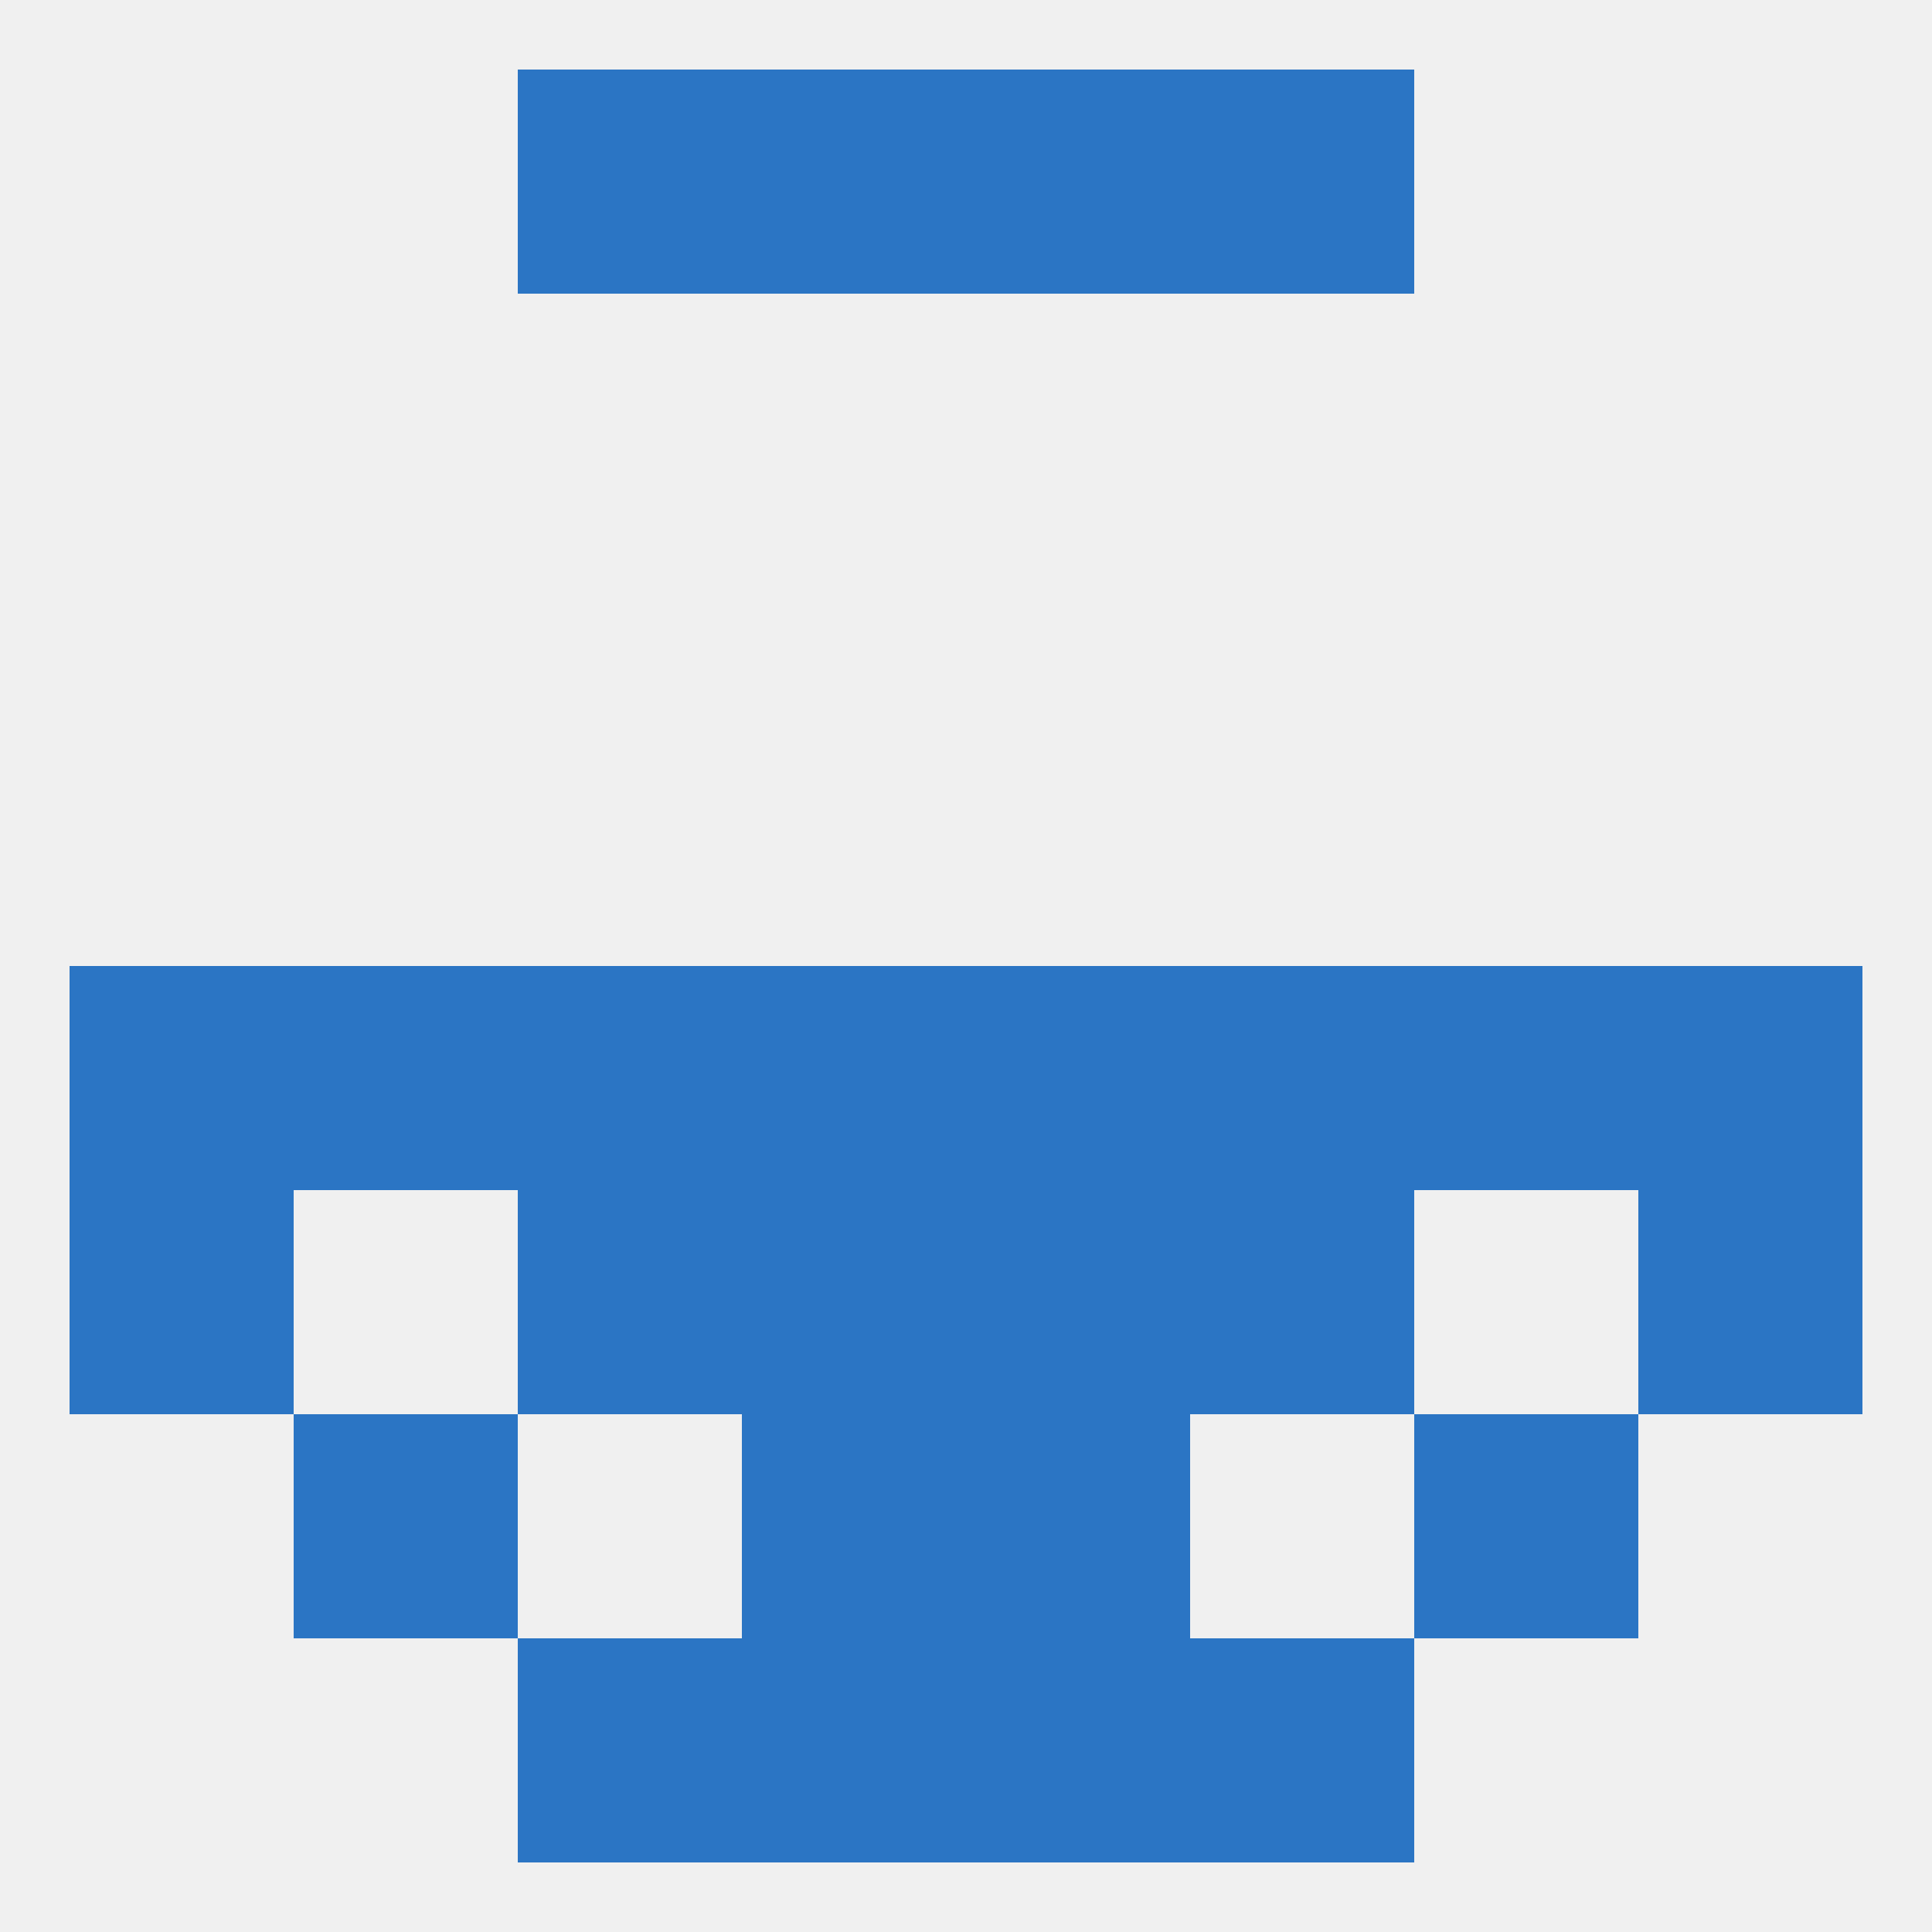
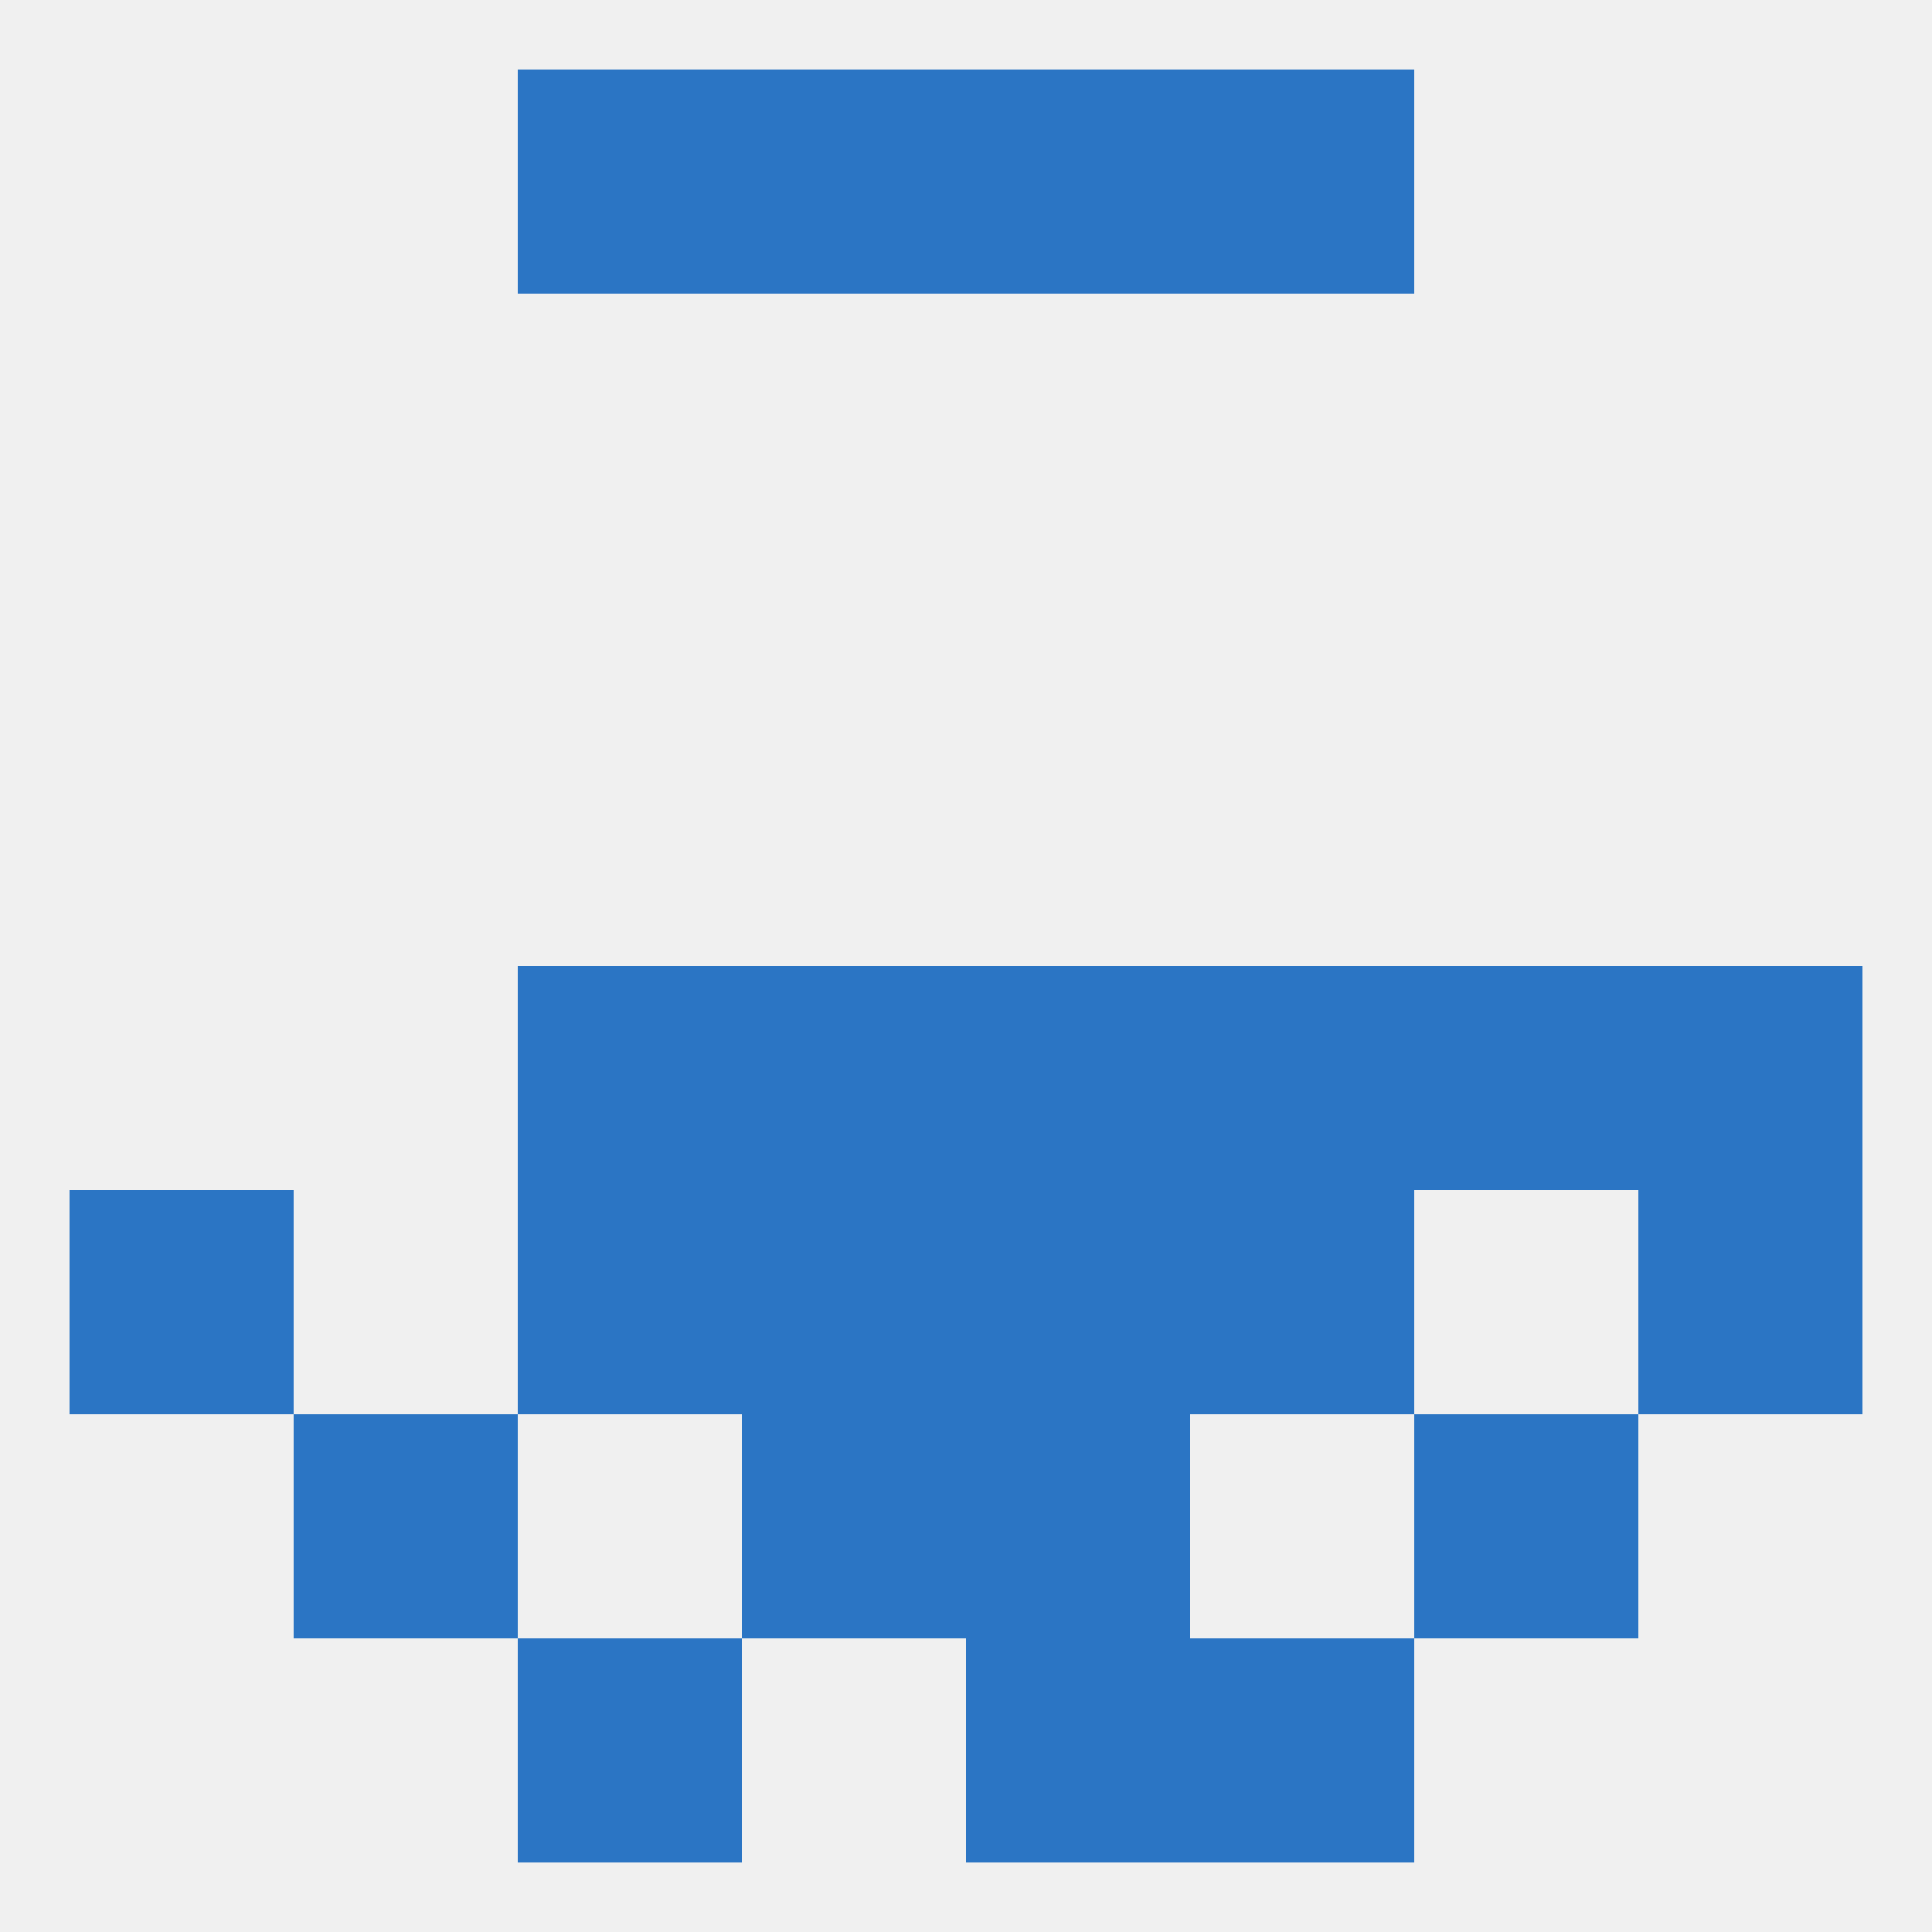
<svg xmlns="http://www.w3.org/2000/svg" version="1.1" baseprofile="full" width="250" height="250" viewBox="0 0 250 250">
  <rect width="100%" height="100%" fill="rgba(240,240,240,255)" />
  <rect x="67" y="212" width="29" height="29" fill="rgba(43,117,196,255)" />
  <rect x="154" y="212" width="29" height="29" fill="rgba(43,117,196,255)" />
-   <rect x="96" y="212" width="29" height="29" fill="rgba(43,117,196,255)" />
  <rect x="125" y="212" width="29" height="29" fill="rgba(43,117,196,255)" />
  <rect x="67" y="9" width="29" height="29" fill="rgba(43,117,196,255)" />
  <rect x="154" y="9" width="29" height="29" fill="rgba(43,117,196,255)" />
  <rect x="96" y="9" width="29" height="29" fill="rgba(43,117,196,255)" />
  <rect x="125" y="9" width="29" height="29" fill="rgba(43,117,196,255)" />
  <rect x="125" y="183" width="29" height="29" fill="rgba(43,117,196,255)" />
  <rect x="38" y="183" width="29" height="29" fill="rgba(43,117,196,255)" />
  <rect x="183" y="183" width="29" height="29" fill="rgba(43,117,196,255)" />
  <rect x="96" y="183" width="29" height="29" fill="rgba(43,117,196,255)" />
  <rect x="125" y="154" width="29" height="29" fill="rgba(43,117,196,255)" />
  <rect x="67" y="154" width="29" height="29" fill="rgba(43,117,196,255)" />
  <rect x="154" y="154" width="29" height="29" fill="rgba(43,117,196,255)" />
  <rect x="9" y="154" width="29" height="29" fill="rgba(43,117,196,255)" />
  <rect x="212" y="154" width="29" height="29" fill="rgba(43,117,196,255)" />
  <rect x="96" y="154" width="29" height="29" fill="rgba(43,117,196,255)" />
-   <rect x="38" y="125" width="29" height="29" fill="rgba(43,117,196,255)" />
-   <rect x="9" y="125" width="29" height="29" fill="rgba(43,117,196,255)" />
  <rect x="96" y="125" width="29" height="29" fill="rgba(43,117,196,255)" />
  <rect x="67" y="125" width="29" height="29" fill="rgba(43,117,196,255)" />
  <rect x="154" y="125" width="29" height="29" fill="rgba(43,117,196,255)" />
  <rect x="183" y="125" width="29" height="29" fill="rgba(43,117,196,255)" />
  <rect x="212" y="125" width="29" height="29" fill="rgba(43,117,196,255)" />
  <rect x="125" y="125" width="29" height="29" fill="rgba(43,117,196,255)" />
</svg>